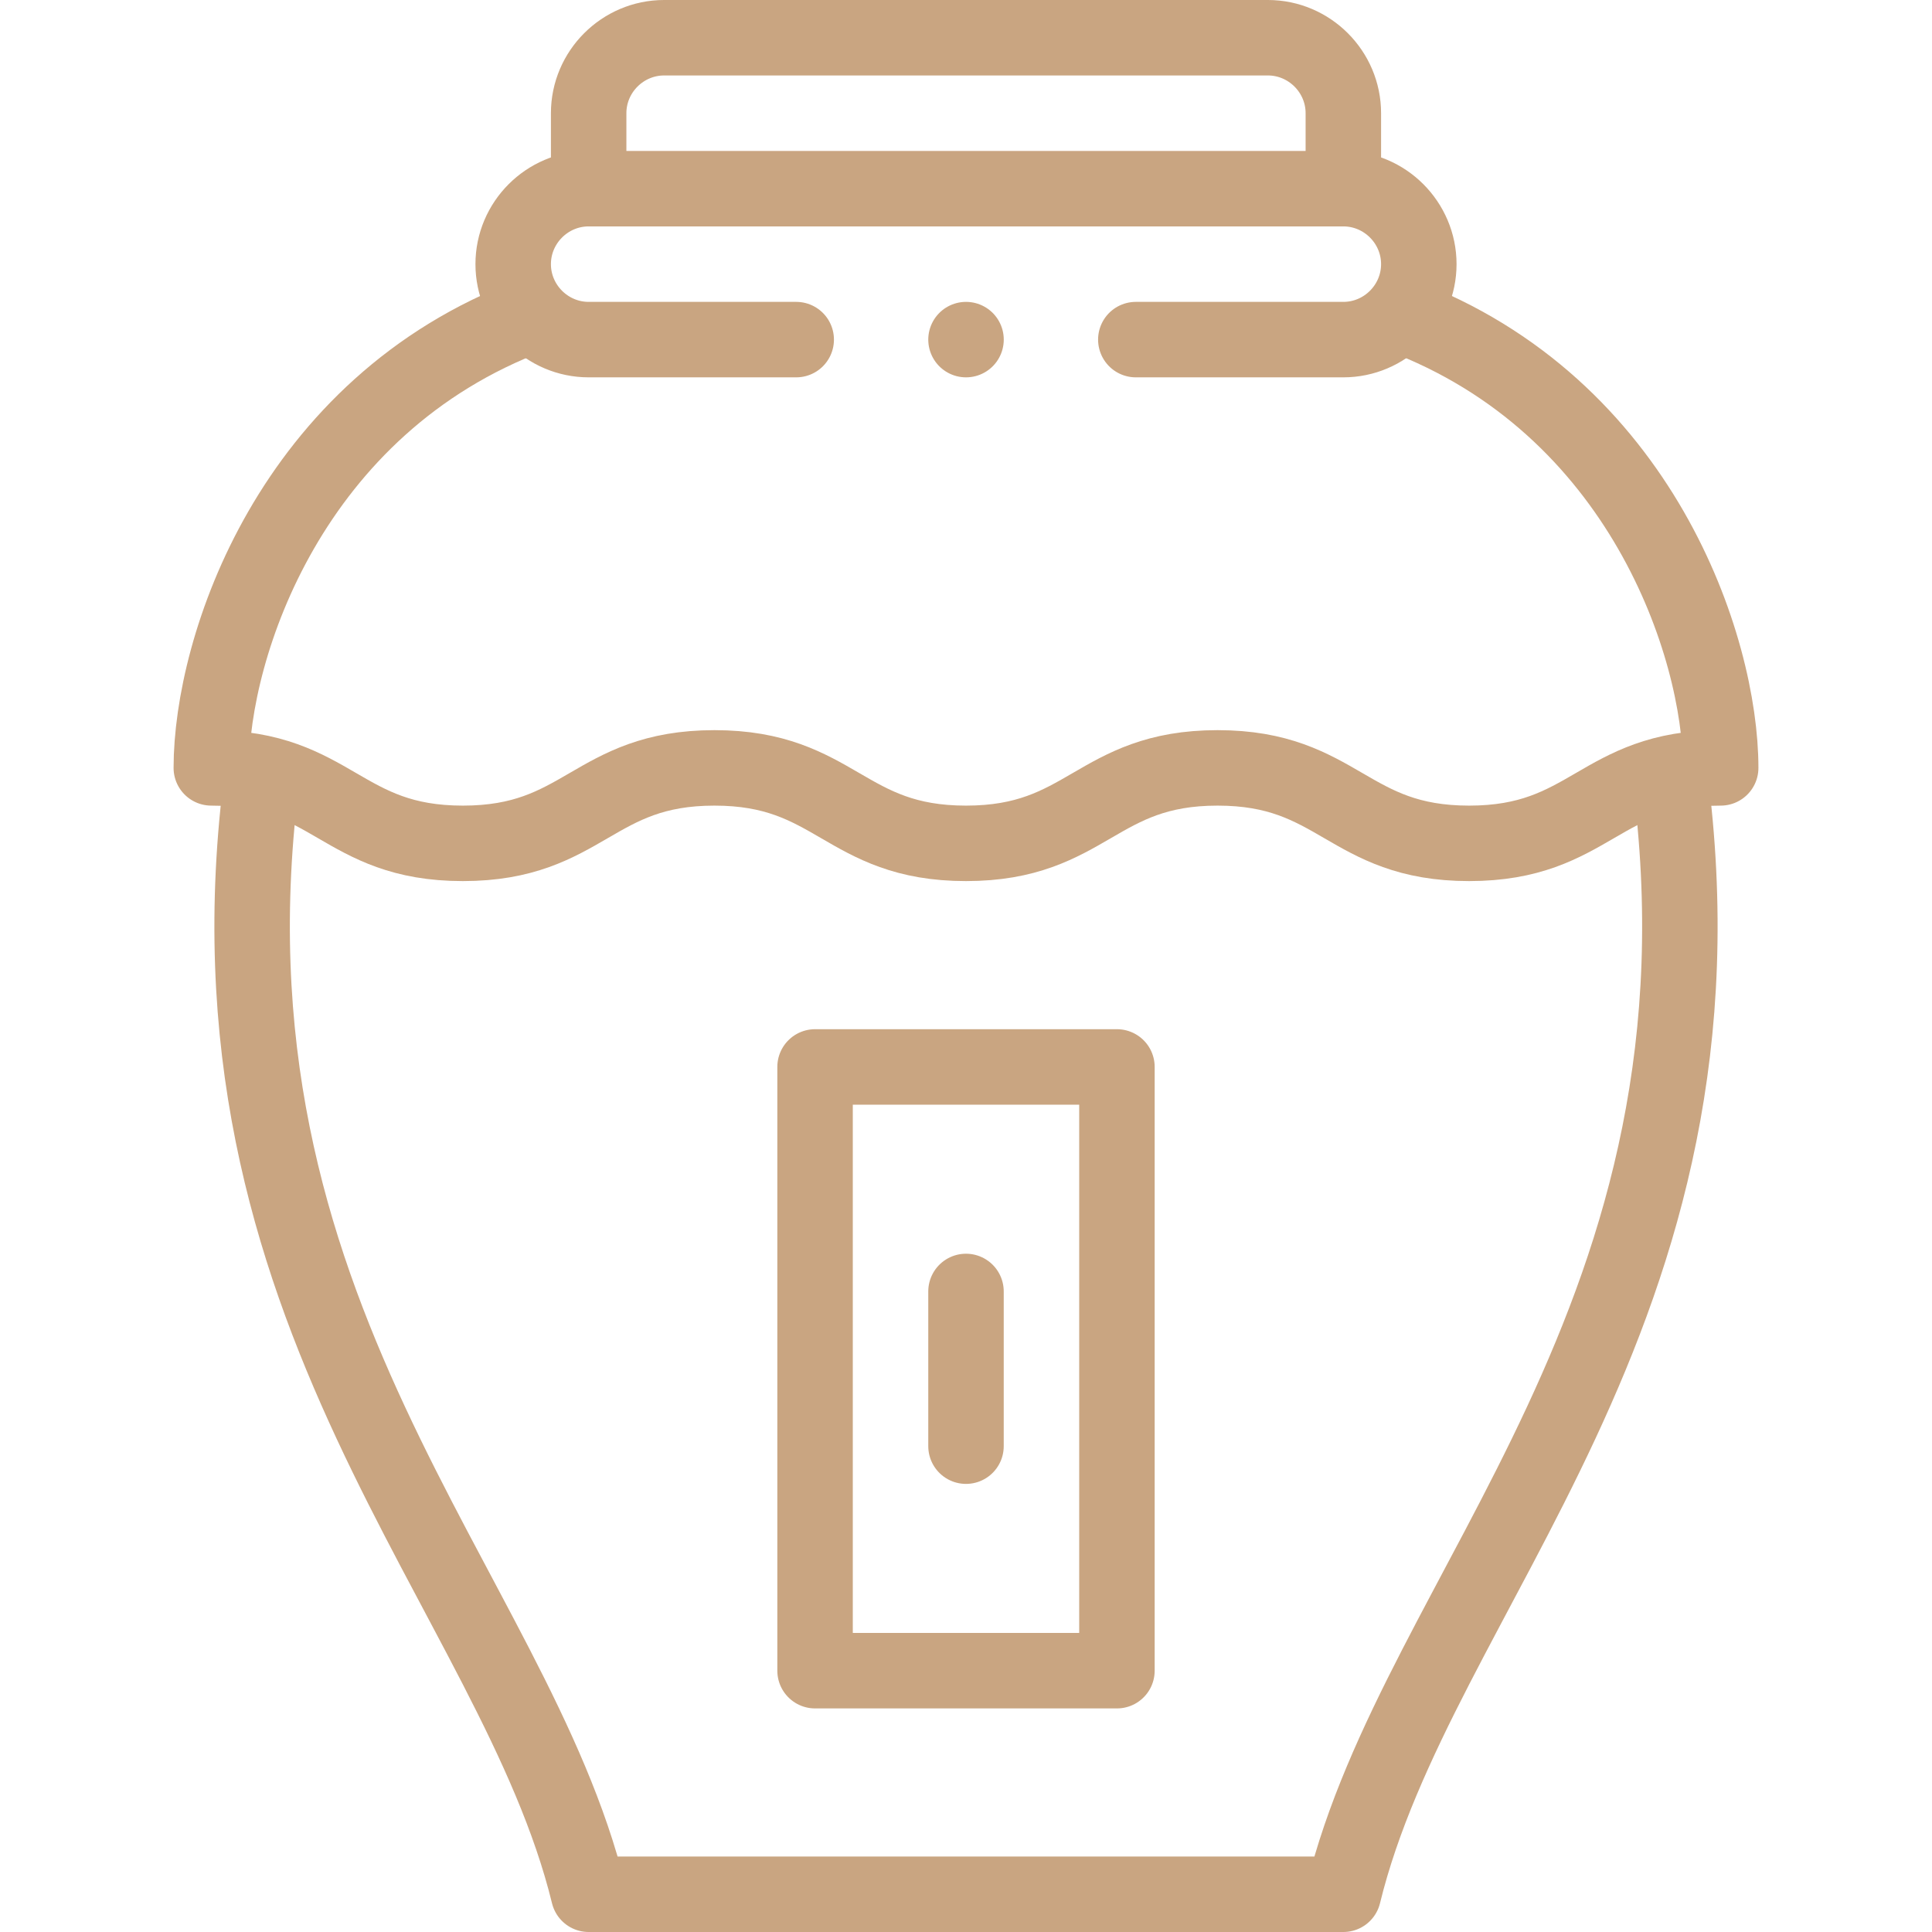
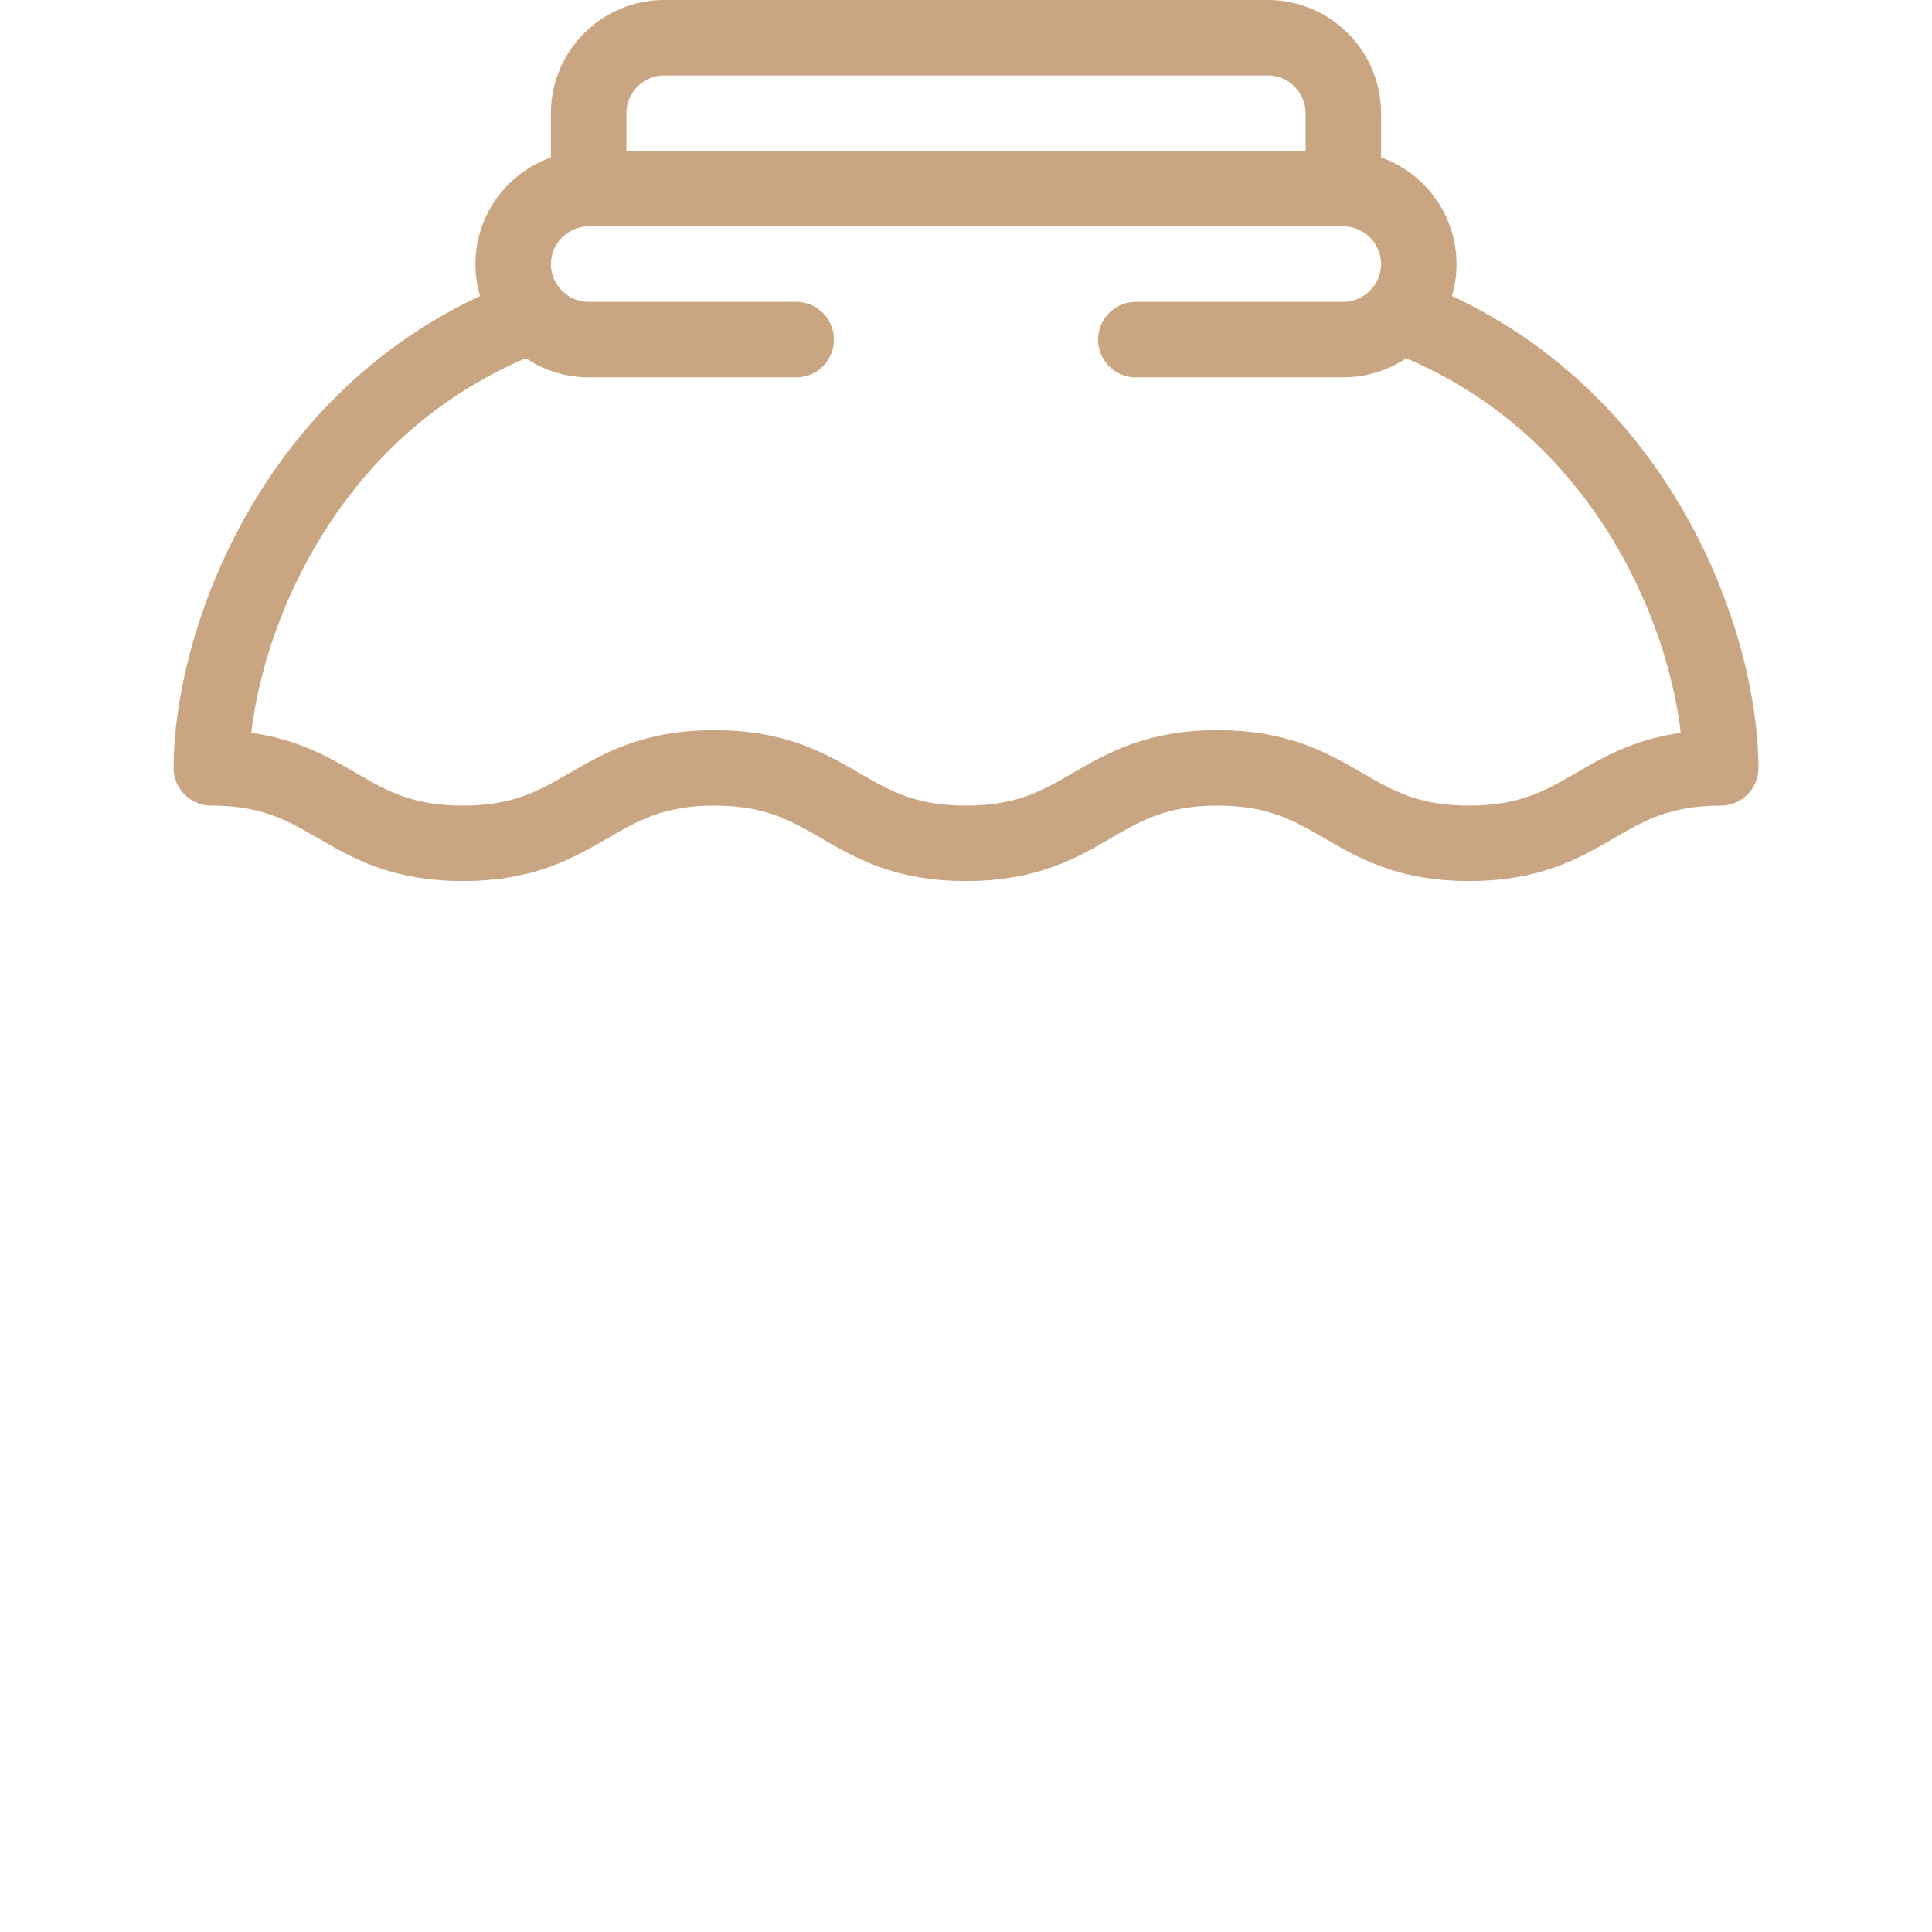
<svg xmlns="http://www.w3.org/2000/svg" version="1.1" width="512" height="512" x="0" y="0" viewBox="0 0 512 512" style="enable-background:new 0 0 512 512" xml:space="preserve" class="">
  <g>
    <path d="M211.004 90H156c-11 0-20-9-20-20v0c0-11 9-20 20-20h200c11 0 20 9 20 20v0c0 11-9 20-20 20h-54.996M156 50V30c0-11 9-20 20-20h160c11 0 20 9 20 20v20" style="fill-rule:evenodd;clip-rule:evenodd;stroke-width:20;stroke-linecap:round;stroke-linejoin:round;stroke-miterlimit:22.926;" fill-rule="evenodd" clip-rule="evenodd" fill="none" stroke="#c9a581" stroke-width="20" stroke-linecap="round" stroke-linejoin="round" stroke-miterlimit="22.926" data-original="#000000" opacity="1" />
    <path d="M140.967 83.515C77.005 107.437 56 171.503 56 203.498c32.214 0 34.453 20 66.667 20s34.453-20 66.666-20c32.214 0 34.453 20 66.667 20s34.452-20 66.666-20 34.452 20 66.667 20 34.452-20 66.667-20c0-31.981-20.987-96.006-84.884-119.952" style="fill-rule:evenodd;clip-rule:evenodd;stroke-width:20;stroke-linecap:round;stroke-linejoin:round;stroke-miterlimit:22.926;" fill-rule="evenodd" clip-rule="evenodd" fill="none" stroke="#c9a581" stroke-width="20" stroke-linecap="round" stroke-linejoin="round" stroke-miterlimit="22.926" data-original="#000000" opacity="1" />
-     <path d="M69.556 205.06C50.515 348.344 136.268 421.261 156 502M156 502h200M442.444 205.06C461.485 348.344 375.733 421.261 356 502M216 282.749h80v160h-80zM256 342.249v41" style="fill-rule:evenodd;clip-rule:evenodd;stroke-width:20;stroke-linecap:round;stroke-linejoin:round;stroke-miterlimit:22.926;" fill-rule="evenodd" clip-rule="evenodd" fill="none" stroke="#c9a581" stroke-width="20" stroke-linecap="round" stroke-linejoin="round" stroke-miterlimit="22.926" data-original="#000000" opacity="1" />
-     <path d="M256 90h.007" style="fill-rule:evenodd;clip-rule:evenodd;stroke-width:20;stroke-linecap:round;stroke-linejoin:round;stroke-miterlimit:2.613;" fill-rule="evenodd" clip-rule="evenodd" fill="none" stroke="#c9a581" stroke-width="20" stroke-linecap="round" stroke-linejoin="round" stroke-miterlimit="2.613" data-original="#000000" opacity="1" />
  </g>
</svg>